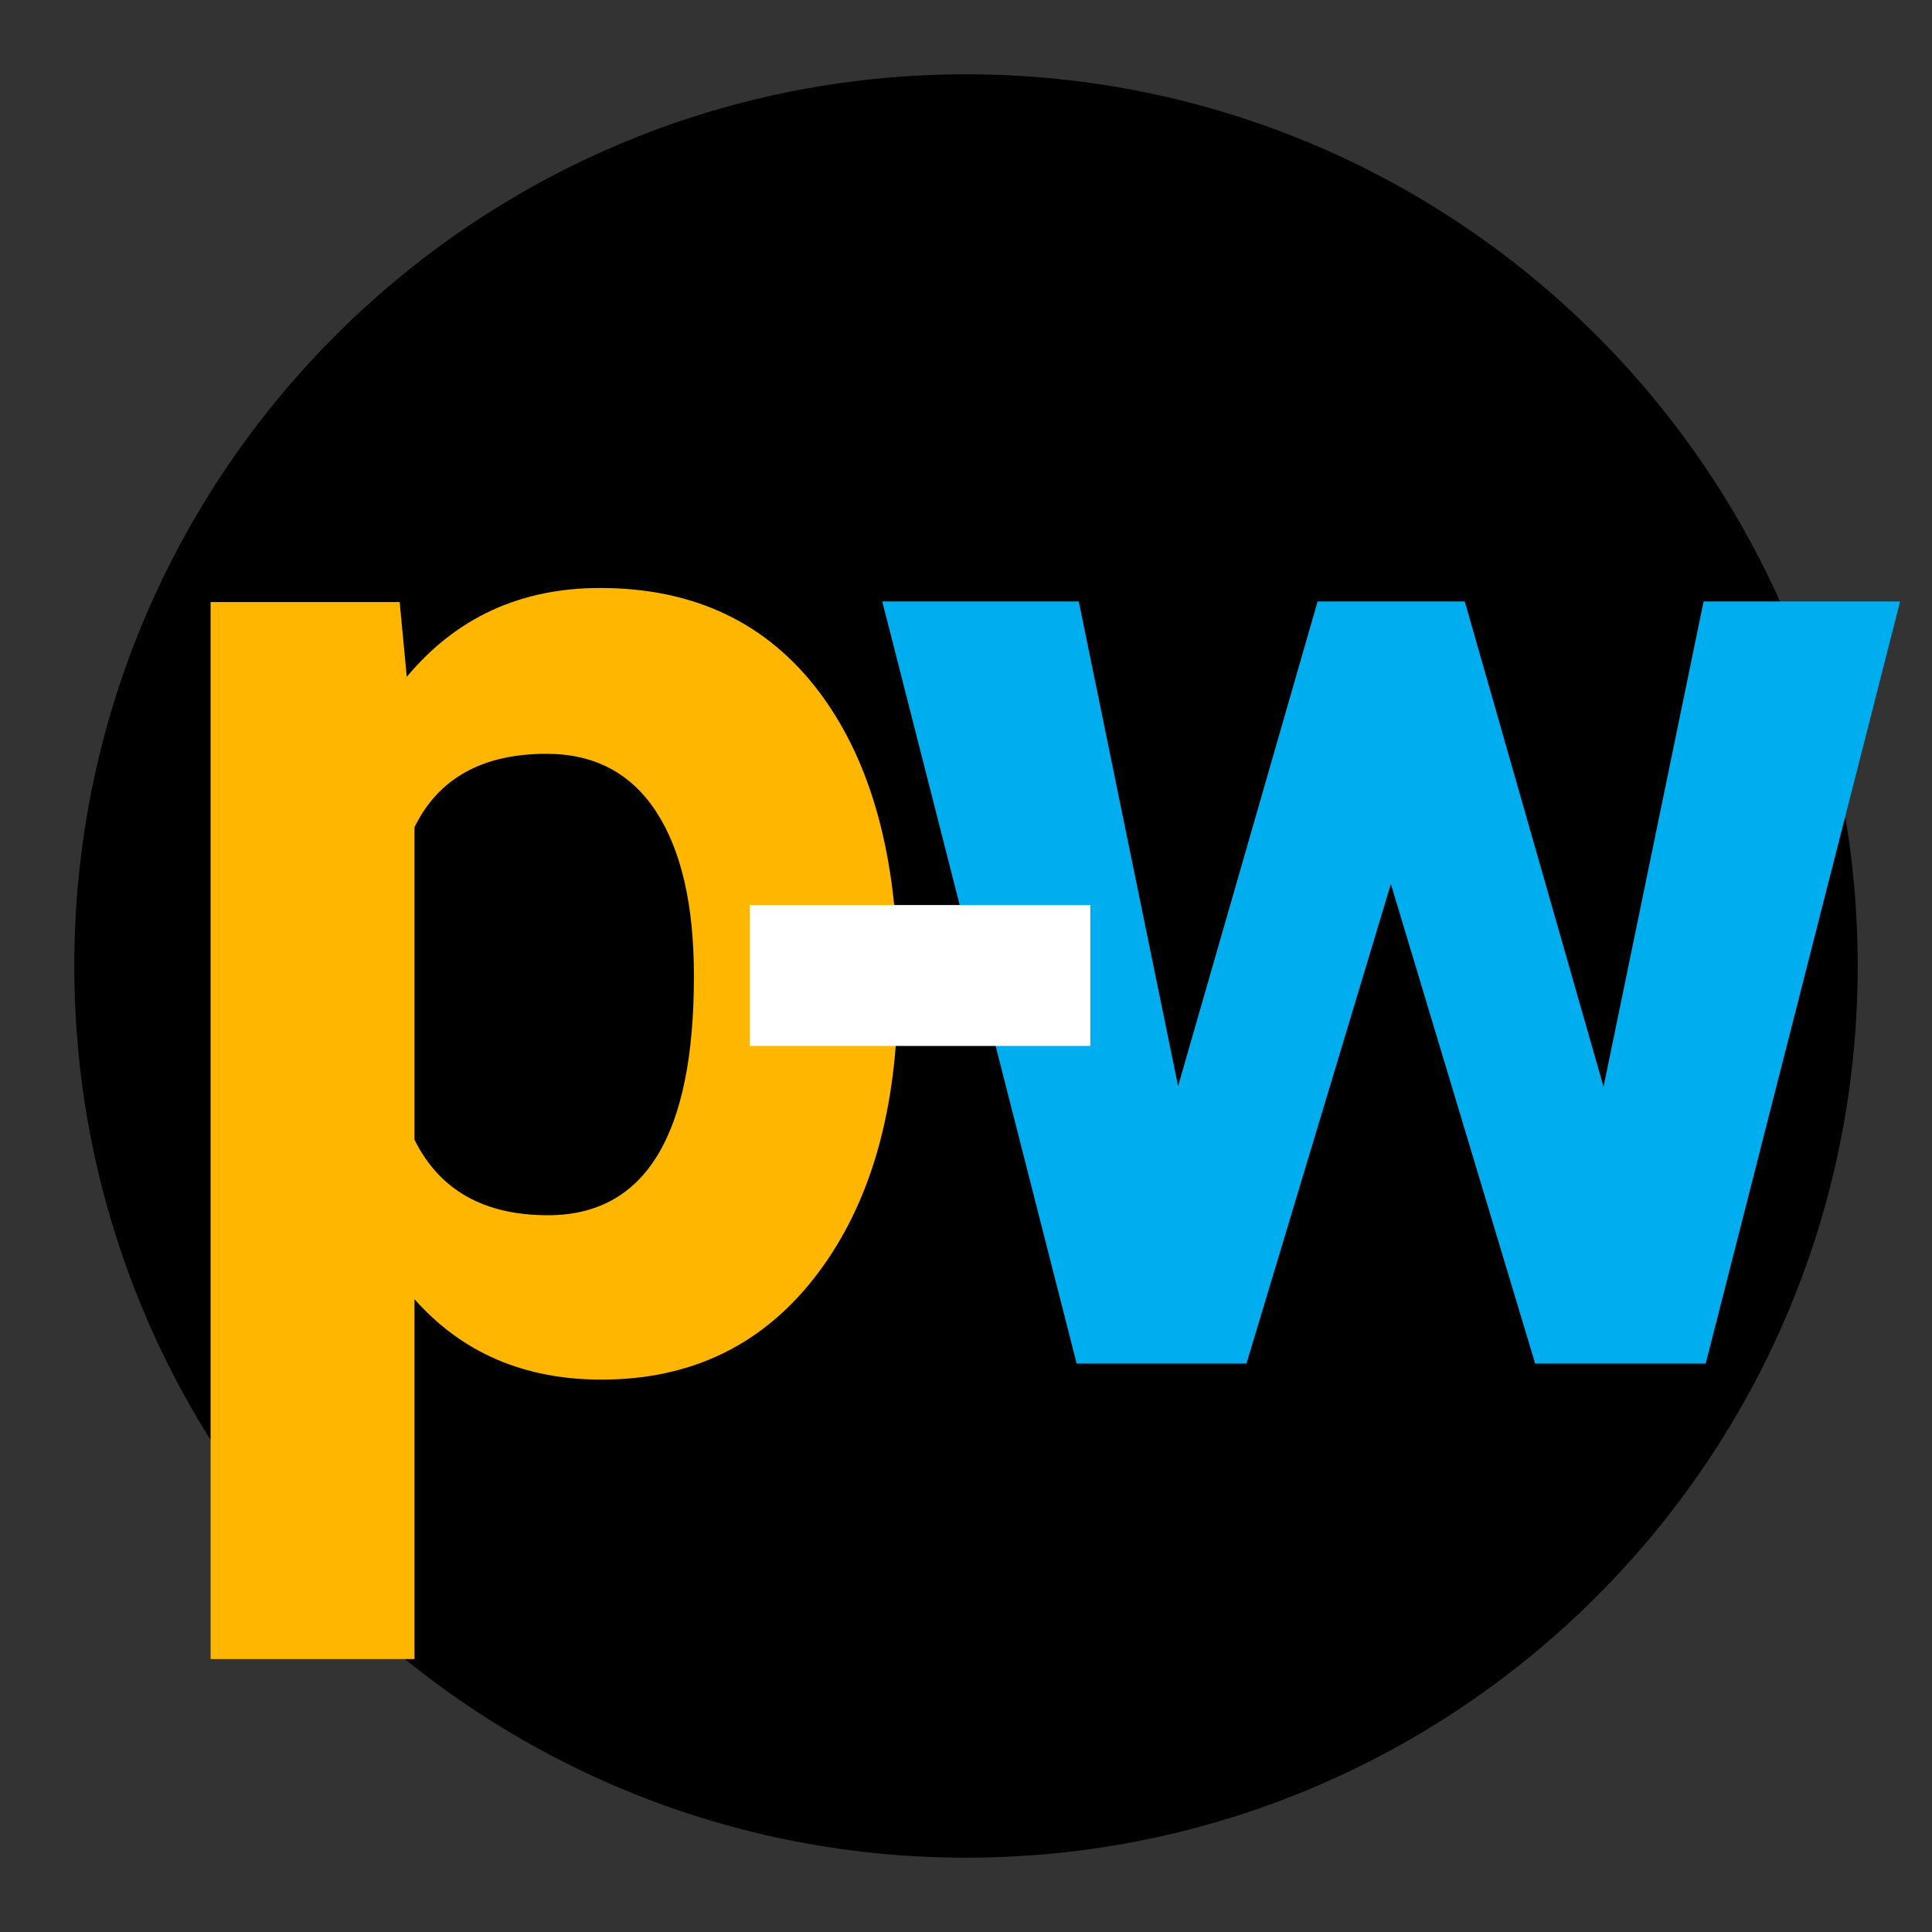
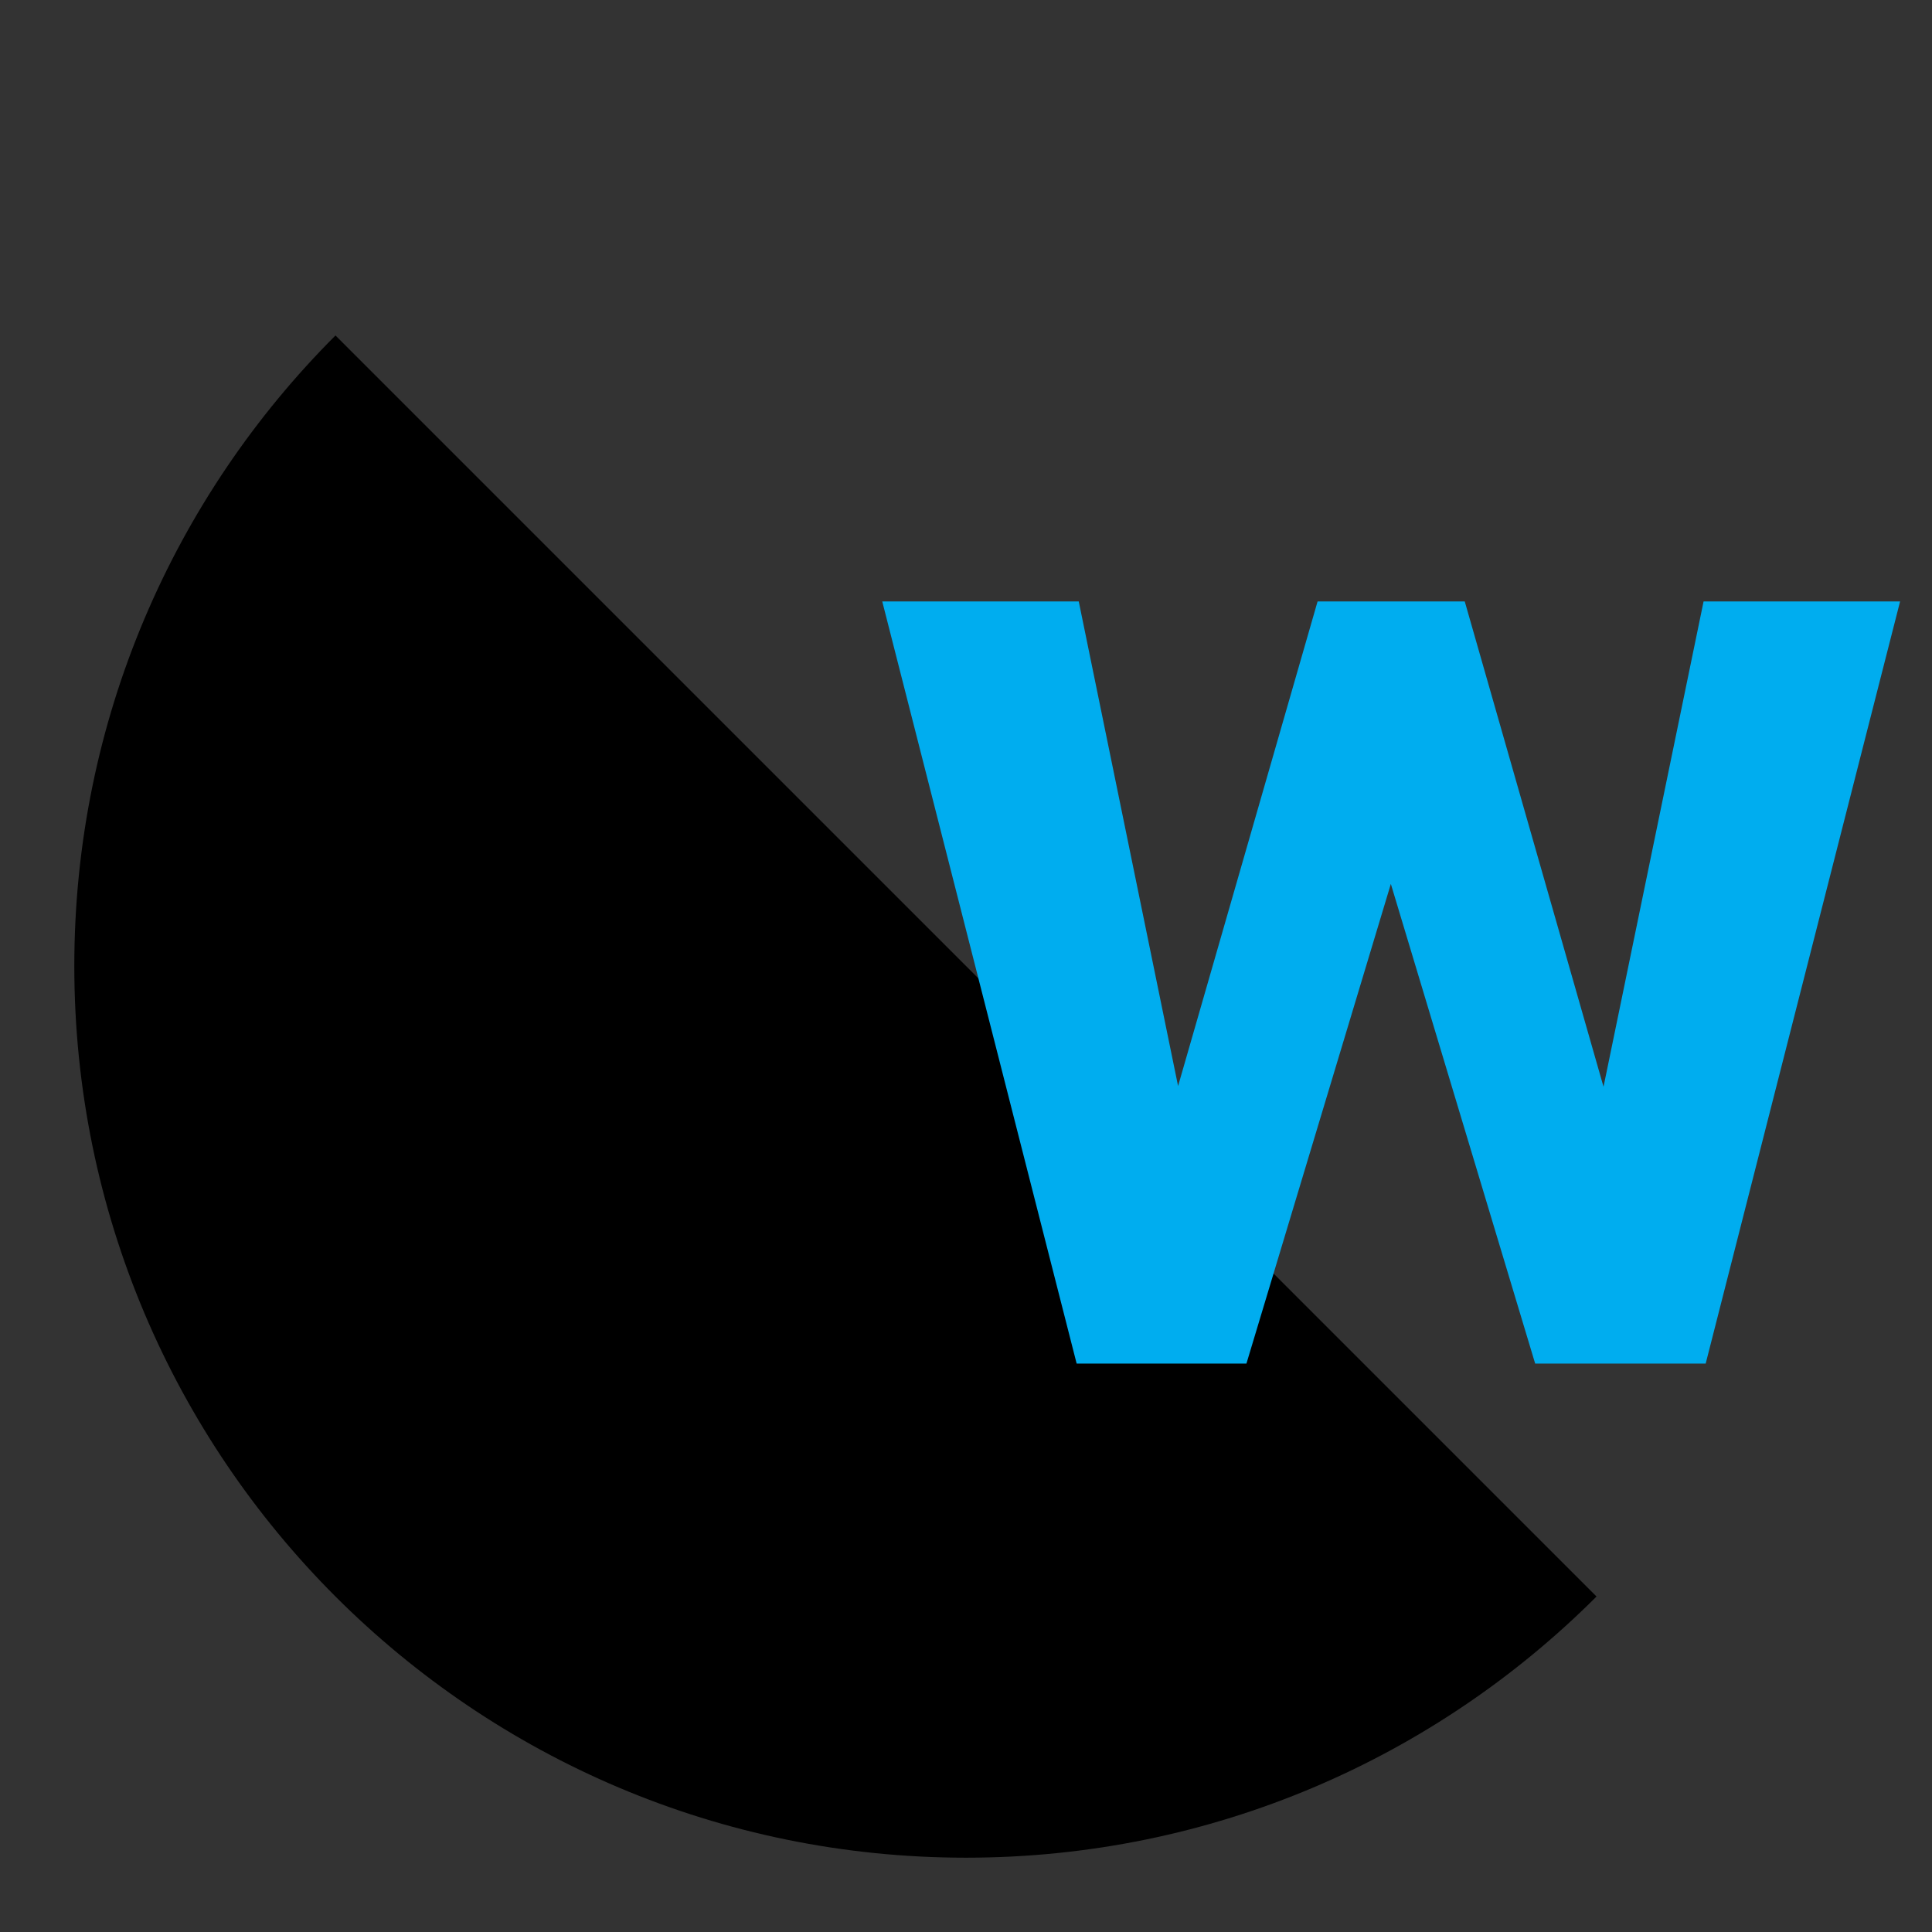
<svg xmlns="http://www.w3.org/2000/svg" width="500" zoomAndPan="magnify" viewBox="0 0 375 375" height="500" preserveAspectRatio="xMidYMid meet" version="1.0">
  <rect x="0" y="0" width="375" height="375" fill="#333333" stroke="none" />
  <defs>
    <g />
    <clipPath id="ddd4287dfe">
-       <path d="M 14.422 14.422 L 360.578 14.422 L 360.578 360.578 L 14.422 360.578 Z M 14.422 14.422 " clip-rule="nonzero" />
+       <path d="M 14.422 14.422 L 360.578 360.578 L 14.422 360.578 Z M 14.422 14.422 " clip-rule="nonzero" />
    </clipPath>
    <clipPath id="b14ae1014d">
      <path d="M 187.5 14.422 C 91.914 14.422 14.422 91.914 14.422 187.5 C 14.422 283.086 91.914 360.578 187.5 360.578 C 283.086 360.578 360.578 283.086 360.578 187.5 C 360.578 91.914 283.086 14.422 187.5 14.422 Z M 187.5 14.422 " clip-rule="nonzero" />
    </clipPath>
  </defs>
  <g clip-path="url(#ddd4287dfe)">
    <g clip-path="url(#b14ae1014d)">
      <path fill="#000000" d="M 14.422 14.422 L 360.578 14.422 L 360.578 360.578 L 14.422 360.578 Z M 14.422 14.422 " fill-opacity="1" fill-rule="nonzero" />
    </g>
  </g>
  <g fill="#00adef" fill-opacity="1">
    <g transform="translate(167.415, 264.673)">
      <g>
        <path d="M 143.828 -53.734 L 163.25 -147.938 L 201.391 -147.938 L 163.656 0 L 130.562 0 L 102.547 -93.109 L 74.516 0 L 41.562 0 L 3.828 -147.938 L 41.969 -147.938 L 61.25 -53.875 L 88.328 -147.938 L 116.891 -147.938 Z M 143.828 -53.734 " />
      </g>
    </g>
  </g>
  <g fill="#ffb600" fill-opacity="1">
    <g transform="translate(25.673, 265.048)">
      <g>
-         <path d="M 148.594 -72.719 C 148.594 -49.895 143.41 -31.613 133.047 -17.875 C 122.68 -4.133 108.691 2.734 91.078 2.734 C 76.098 2.734 64 -2.469 54.781 -12.875 L 54.781 56.969 L 15.203 56.969 L 15.203 -148.188 L 51.906 -148.188 L 53.281 -133.672 C 62.863 -145.172 75.367 -150.922 90.797 -150.922 C 109.055 -150.922 123.254 -144.164 133.391 -130.656 C 143.523 -117.145 148.594 -98.52 148.594 -74.781 Z M 109.016 -75.594 C 109.016 -89.383 106.57 -100.02 101.688 -107.5 C 96.801 -114.988 89.703 -118.734 80.391 -118.734 C 67.973 -118.734 59.438 -113.988 54.781 -104.5 L 54.781 -43.828 C 59.625 -34.055 68.254 -29.172 80.672 -29.172 C 99.566 -29.172 109.016 -44.645 109.016 -75.594 Z M 109.016 -75.594 " />
-       </g>
+         </g>
    </g>
  </g>
  <g fill="#ffffff" fill-opacity="1">
    <g transform="translate(132.642, 262.517)">
      <g>
-         <path d="M 78.984 -59.5 L 12.906 -59.5 L 12.906 -86.844 L 78.984 -86.844 Z M 78.984 -59.5 " />
-       </g>
+         </g>
    </g>
  </g>
</svg>